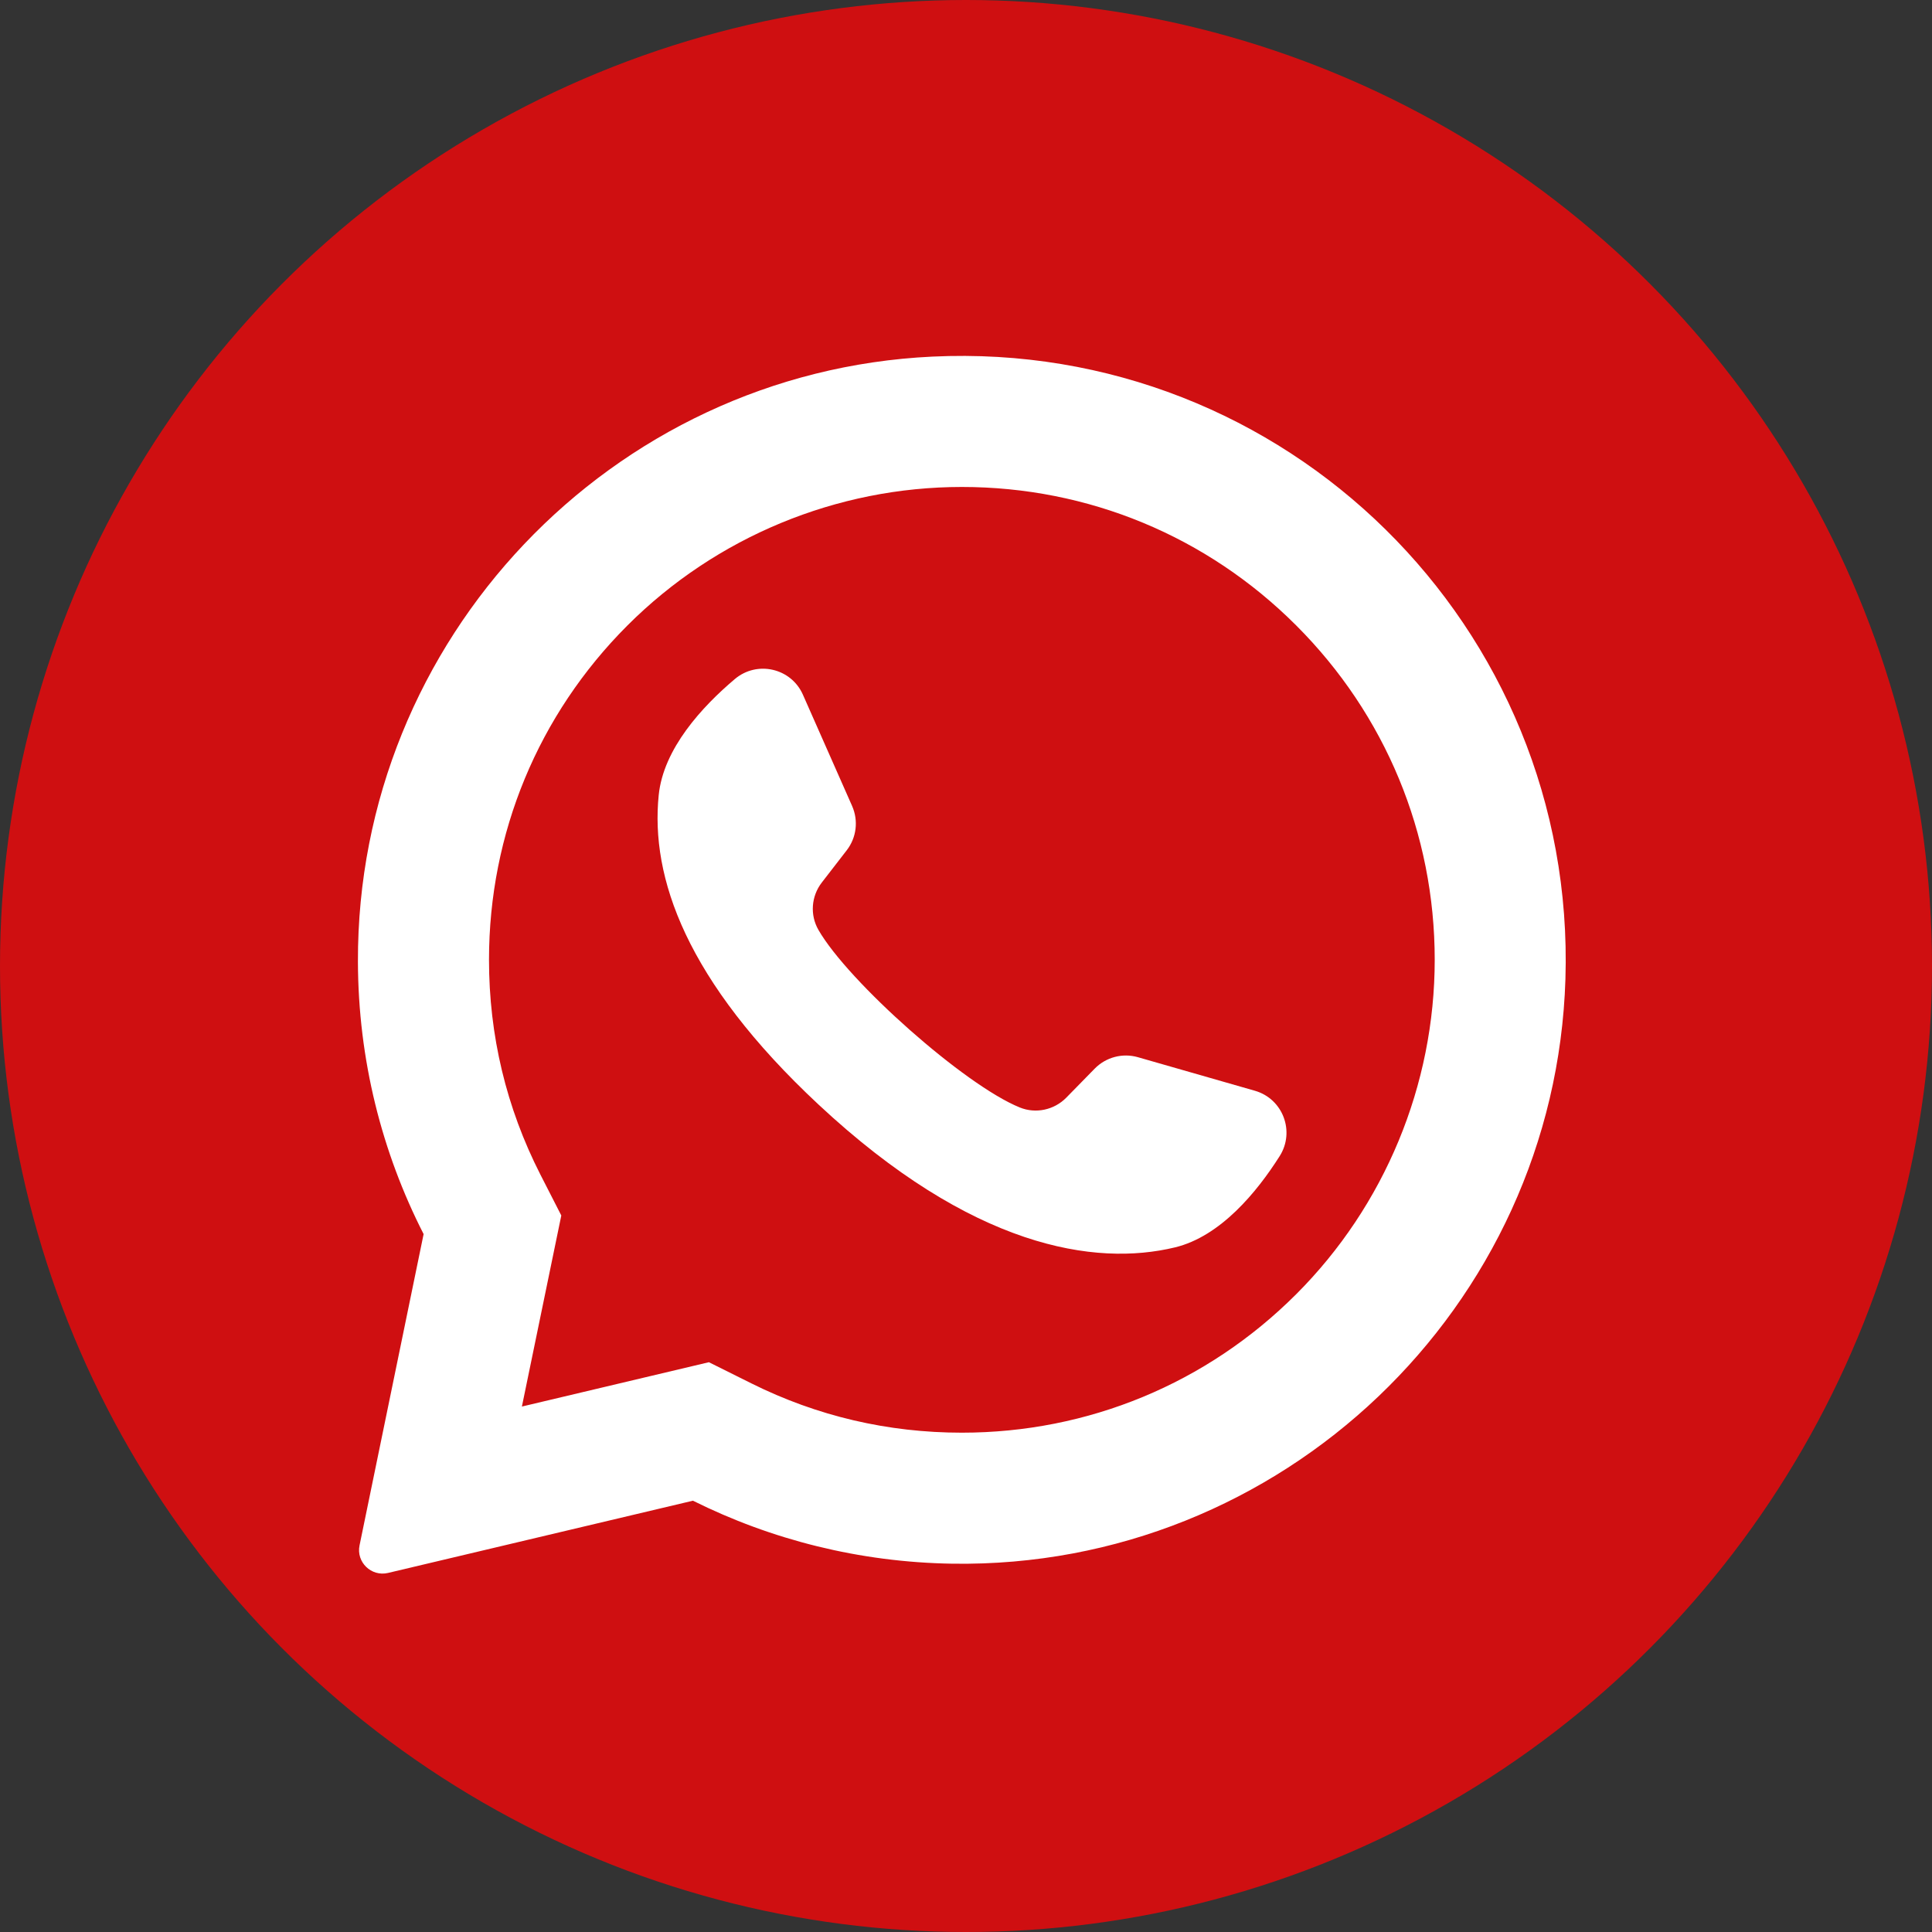
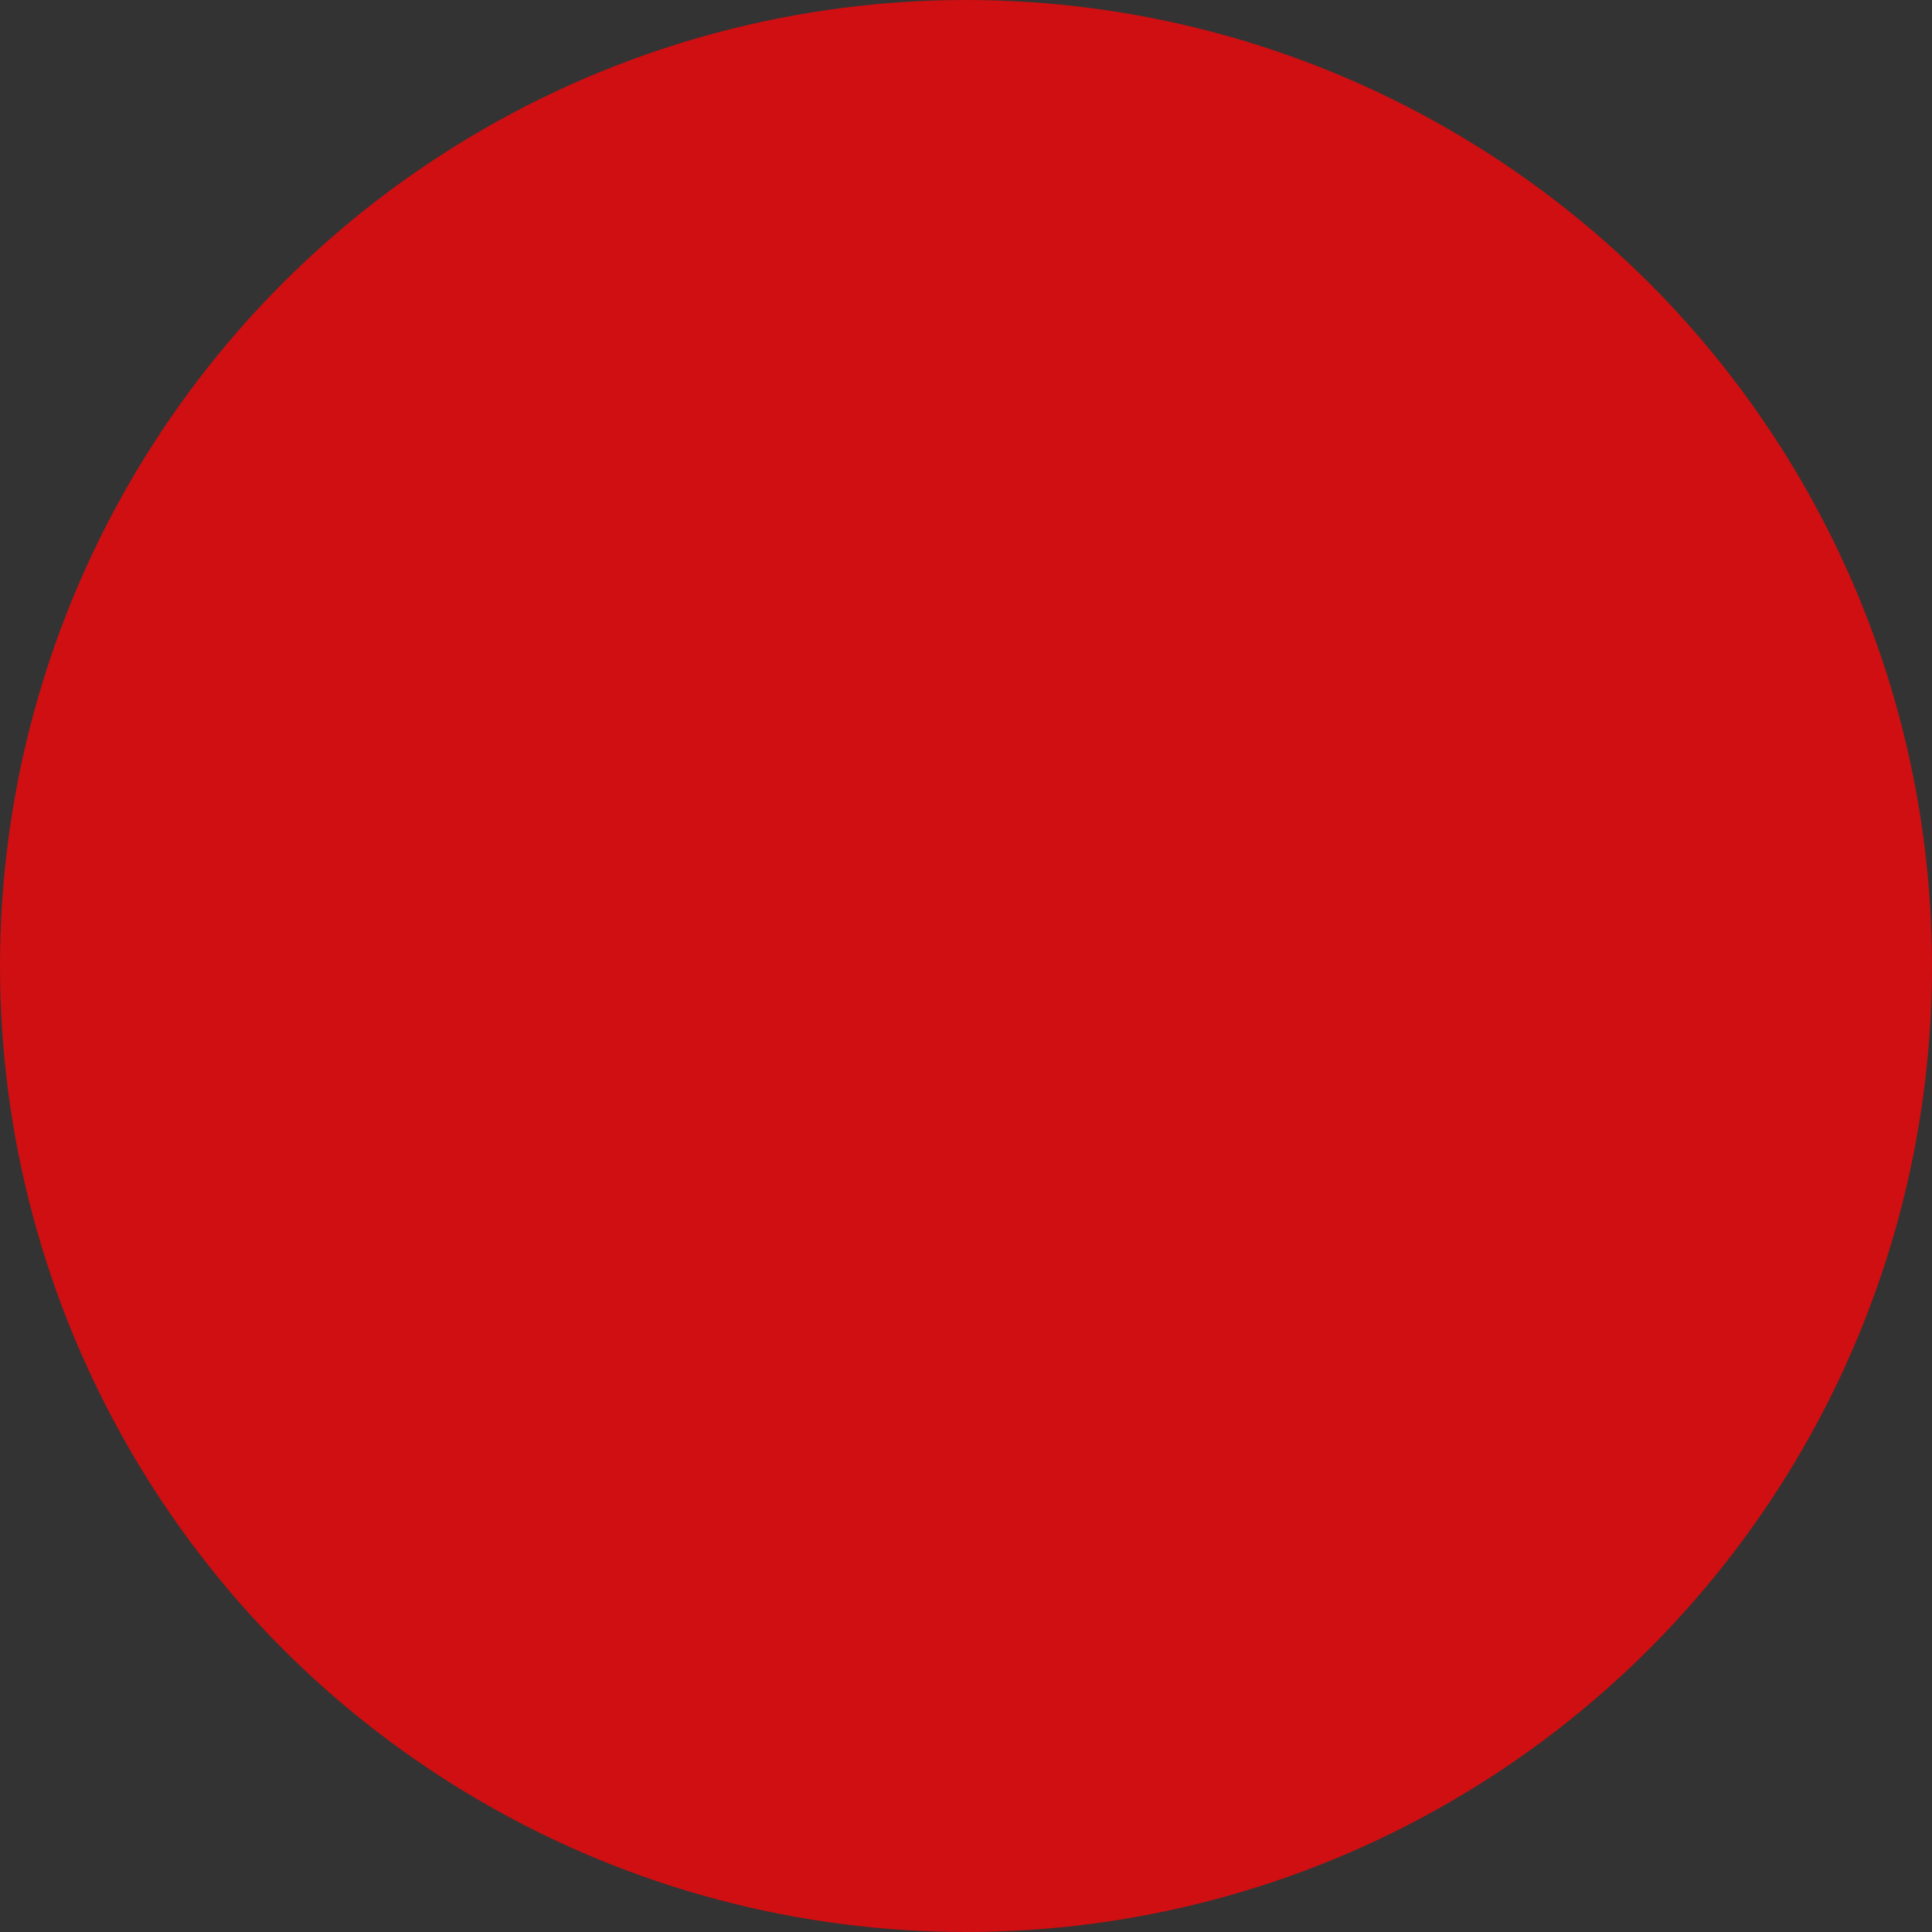
<svg xmlns="http://www.w3.org/2000/svg" width="38" height="38" viewBox="0 0 38 38">
  <rect x="0" y="0" width="38" height="38" fill="#333333" stroke="none" />
  <g fill="none" fill-rule="evenodd">
    <circle cx="19" cy="19" r="19" fill="#CF0F11" />
    <g fill="#FFF" fill-rule="nonzero">
-       <path d="M11.337.014C5.012.315.02 5.583.04 11.915c.005 1.929.471 3.75 1.292 5.358l-1.26 6.122c-.069.33.23.62.559.543l5.998-1.421c1.541.767 3.272 1.21 5.104 1.239 6.465.098 11.856-5.035 12.057-11.498C24.006 5.331 18.29-.317 11.337.014zm7.158 18.441c-1.757 1.757-4.093 2.724-6.577 2.724-1.455 0-2.847-.326-4.14-.97l-.835-.416-3.678.872.775-3.758-.412-.806c-.67-1.314-1.01-2.735-1.01-4.223 0-2.484.967-4.82 2.723-6.576 1.741-1.741 4.115-2.724 6.577-2.724 2.484 0 4.82.967 6.577 2.724 1.756 1.756 2.724 4.092 2.724 6.576 0 2.462-.983 4.836-2.724 6.577z" transform="translate(7 7)" />
-       <path d="M17.683 14.454l-2.301-.66c-.303-.087-.628-.001-.849.223l-.562.574c-.238.241-.598.319-.912.192-1.088-.44-3.378-2.476-3.962-3.494-.169-.294-.141-.661.066-.93l.491-.635c.193-.249.233-.583.106-.871l-.968-2.19c-.232-.524-.902-.677-1.34-.306-.642.543-1.404 1.368-1.496 2.282-.164 1.613.528 3.645 3.142 6.085 3.02 2.819 5.439 3.191 7.014 2.81.893-.217 1.607-1.084 2.057-1.794.307-.484.065-1.127-.486-1.286z" transform="translate(7 7)" />
-     </g>
+       </g>
  </g>
</svg>